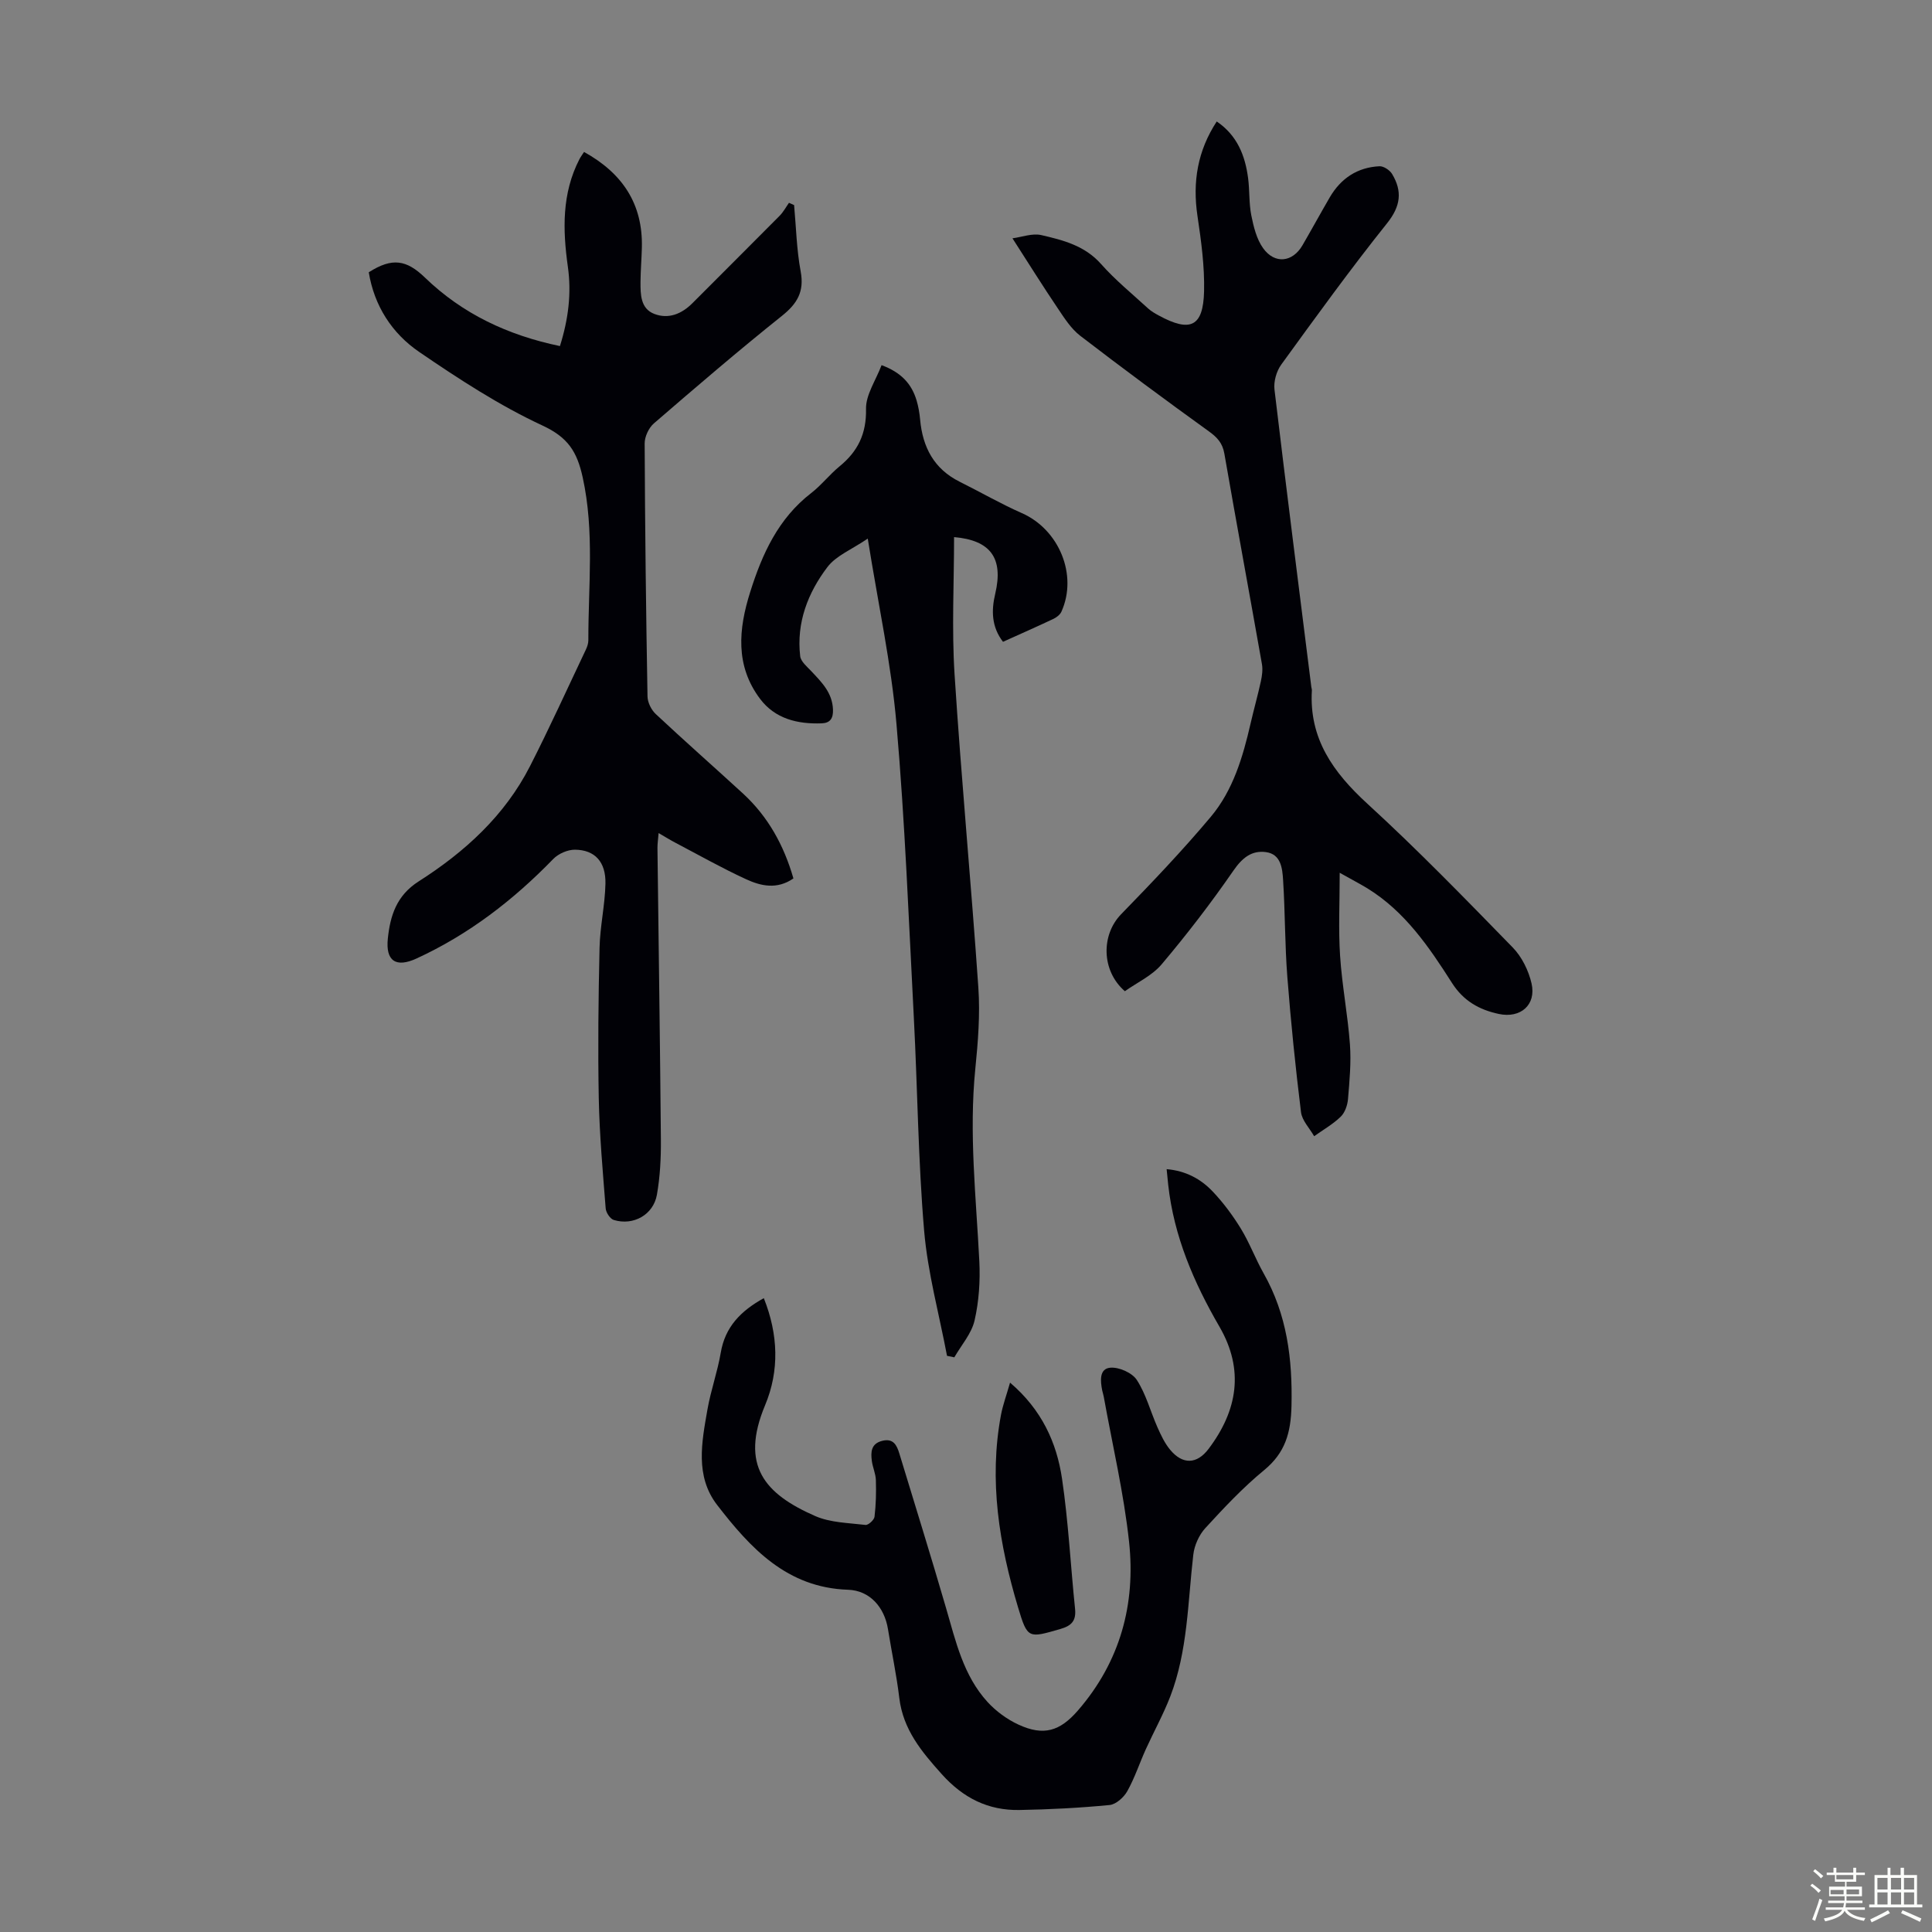
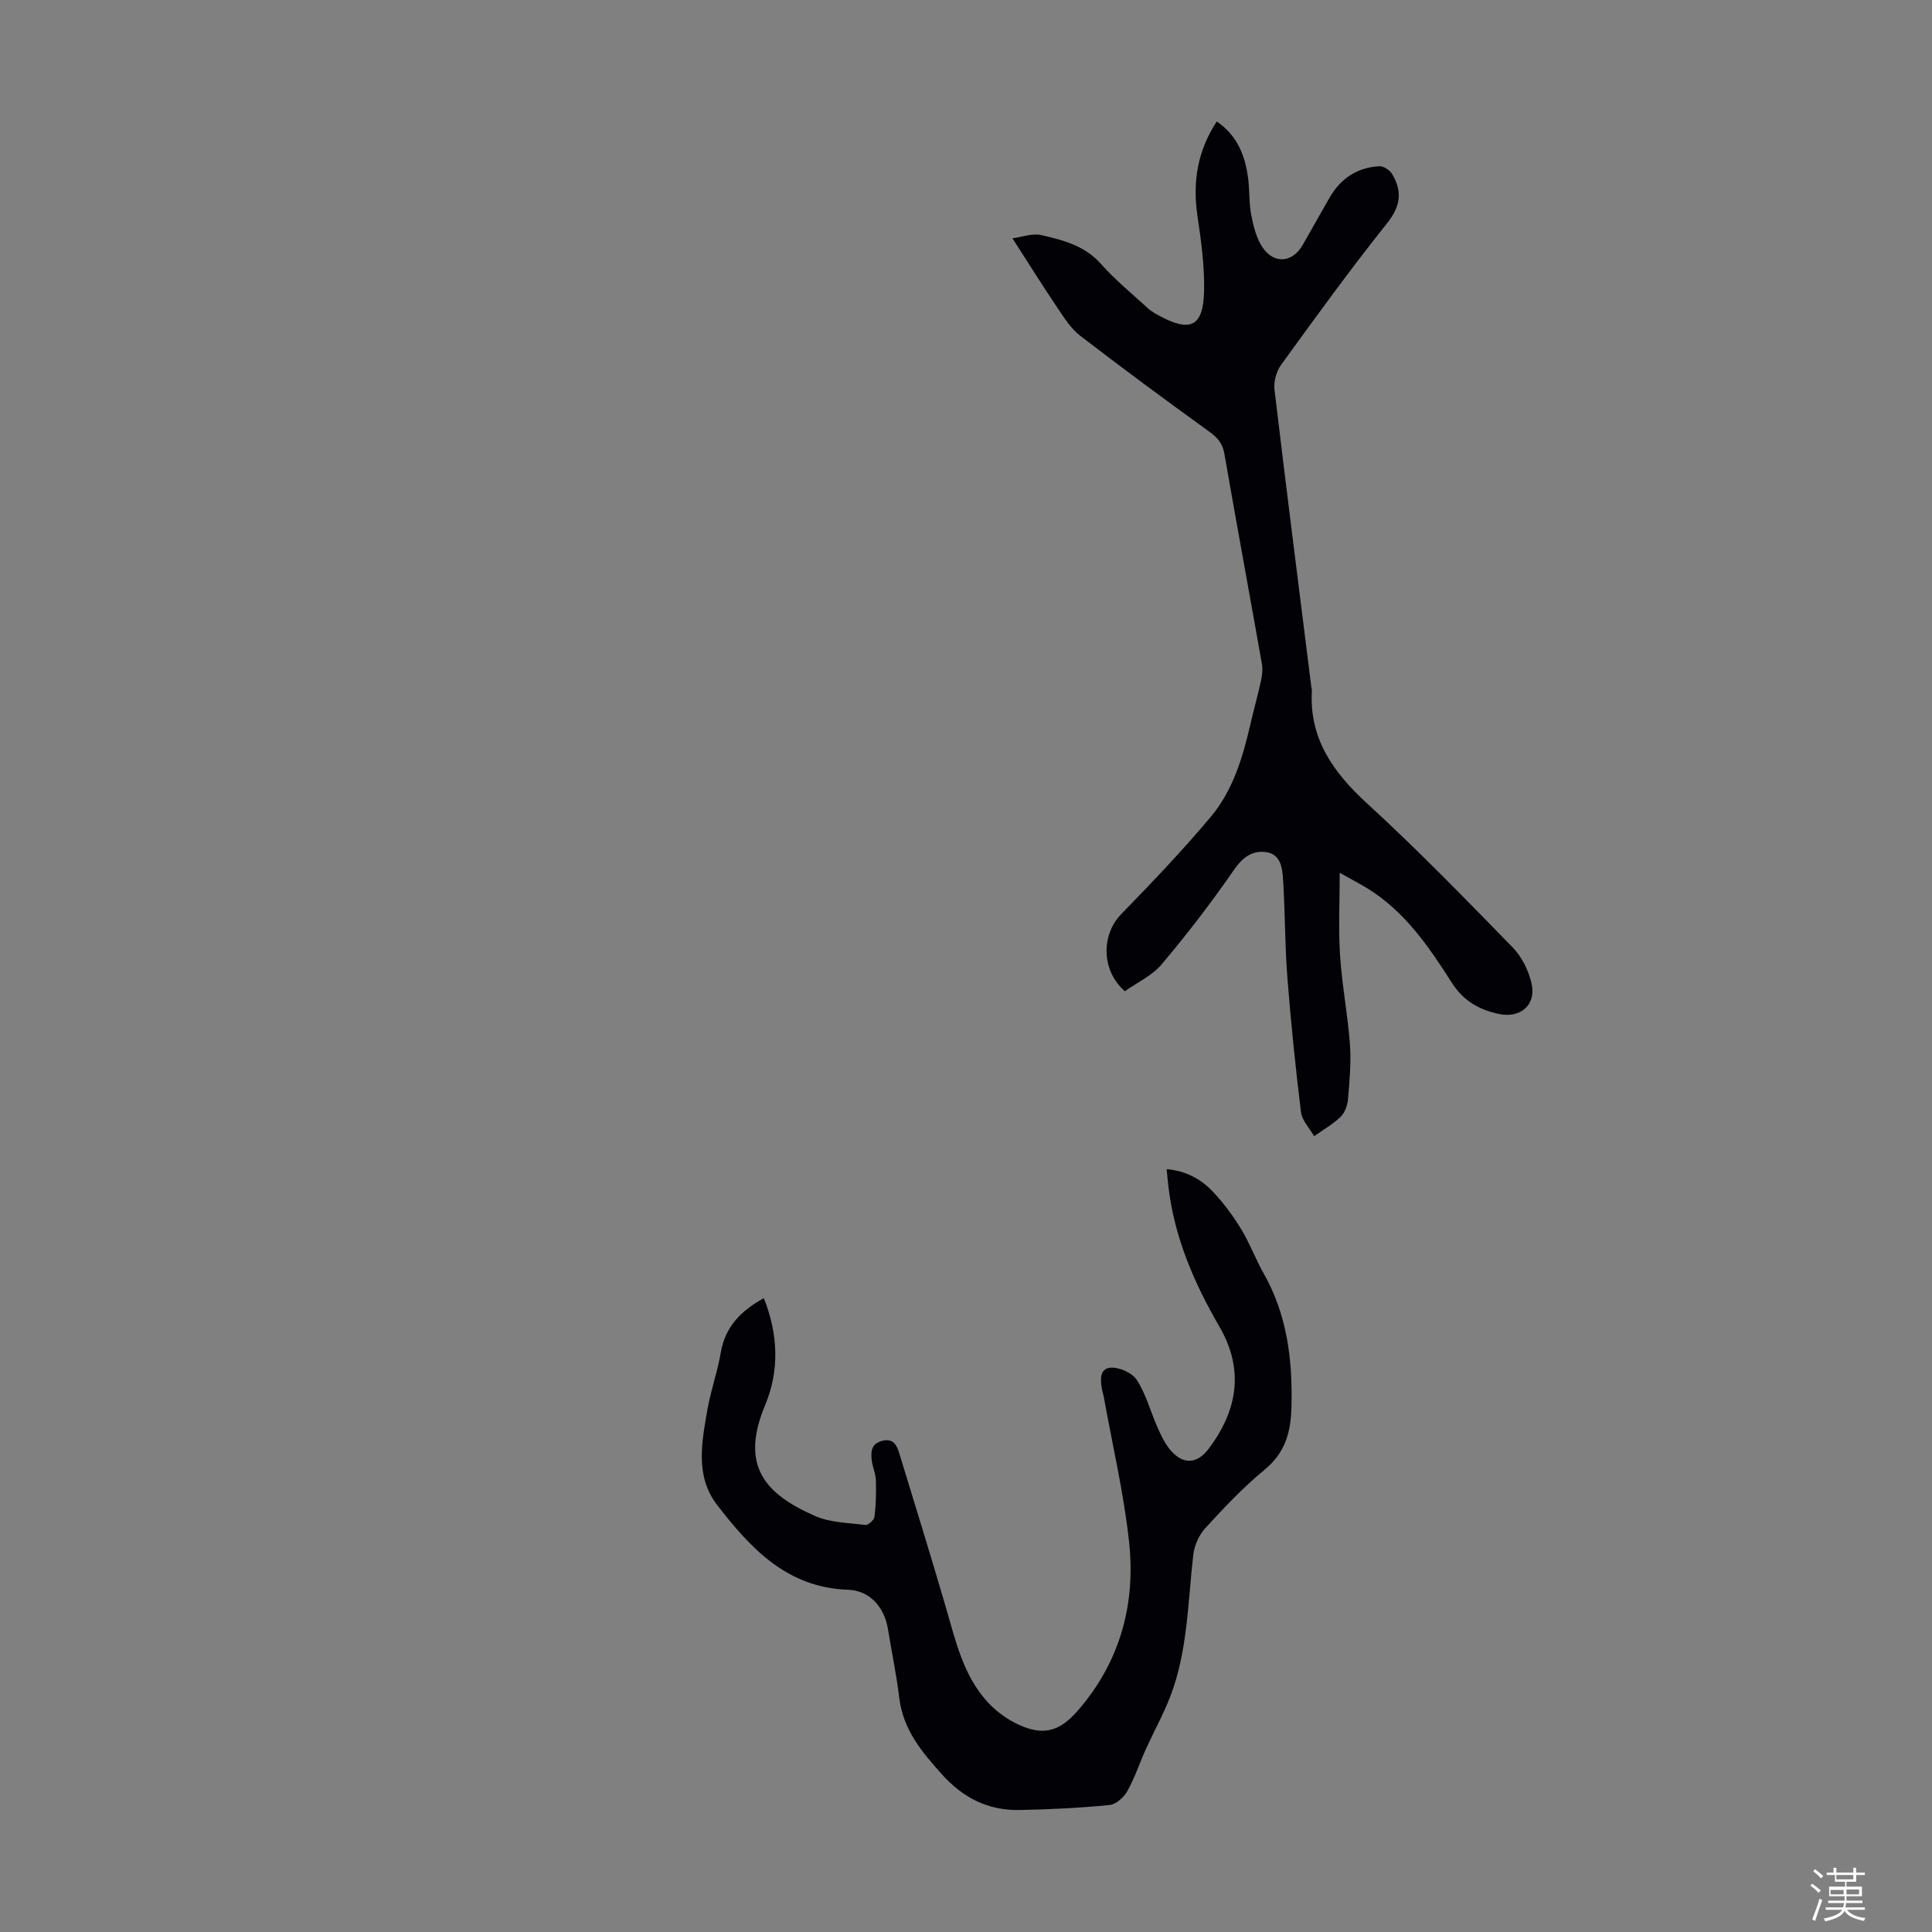
<svg xmlns="http://www.w3.org/2000/svg" enable-background="new 0 0 400 400" viewBox="0 0 400 400">
  <rect x="0" y="0" width="400" height="400" fill="#808080" stroke="none" />
  <path d="m374.8 390.4.4-.4c.7.5 1.3 1 1.8 1.4l-.5.5c-.5-.6-1.1-1.1-1.7-1.5zm1 7.3-.6-.3c.5-1.4 1.1-2.8 1.5-4.3.2.1.4.2.6.3-.5 1.3-1 2.8-1.5 4.3zm-.4-10.3.4-.4c.4.3 1 .8 1.7 1.4l-.5.5c-.4-.5-1-1-1.6-1.5zm2.5.3h1.7v-1h.6v1h3.5v-1h.6v1h1.8v.5h-1.8v1.4h-2v1h3.2v2h-3.2v.9h3.3v.5h-3.4c0 .3-.1.6-.1.9h4v.5h-3.7c.7.9 1.9 1.5 3.8 1.7-.1.2-.2.4-.3.6-2.1-.4-3.5-1.1-4-2.1-.4 1-1.8 1.7-4 2.2-.1-.2-.2-.4-.3-.6 2.1-.4 3.4-1 3.8-1.8h-3.4v-.5h3.6c.1-.3.1-.6.2-.9h-3.3v-.5h3.4c0-.3 0-.6 0-.9h-3.2v-2h3.3v-1h-2.1v-1.4h-1.7v-.5zm1.1 3.5v1h2.7c0-.3 0-.4 0-.4 0-.1 0-.2 0-.2 0-.1 0-.2 0-.3h-2.7zm1.2-3v.9h3.5v-.9zm4.7 3h-2.6v.6.4h2.6z" fill="#fbfcfa" />
-   <path d="m393.6 386.7h.6v1.5h2.7v6.1h1.1v.6h-11v-.6h1.1v-6.1h2.7v-1.5h.6v1.5h2.1v-1.5zm-2.7 8.8.4.6c-1.2.6-2.5 1.3-3.8 1.9-.1-.2-.2-.4-.3-.6 1.2-.6 2.5-1.2 3.7-1.9zm-2.2-6.7v2.4h2.1v-2.4zm0 3v2.5h2.1v-2.5zm2.8-3v2.4h2.1v-2.4zm0 3v2.5h2.1v-2.5zm6 6.1c-1.4-.7-2.7-1.3-3.9-1.8l.3-.6c1.5.6 2.7 1.2 3.9 1.7zm-1.2-9.1h-2.1v2.4h2.1zm-2.1 3v2.5h2.1v-2.5z" fill="#fbfcfa" />
  <g fill="#010106">
-     <path d="m164.27 181.87c-3.42 2.36-6.77 1.56-9.81.16-4.96-2.28-9.73-4.98-14.57-7.52-1.07-.56-2.1-1.2-3.53-2.03-.1 1.27-.25 2.19-.24 3.12.24 20.14.54 40.27.71 60.41.03 3.78-.17 7.62-.82 11.33-.73 4.18-4.89 6.48-8.94 5.24-.75-.23-1.6-1.53-1.67-2.39-.59-7.57-1.28-15.15-1.43-22.74-.2-10.4-.08-20.81.16-31.22.1-4.44 1.13-8.86 1.22-13.29.1-4.51-2.21-6.99-6.32-7.02-1.51-.01-3.43.83-4.49 1.93-8.26 8.51-17.51 15.64-28.31 20.6-4.26 1.96-6.43.52-5.93-4.16.49-4.66 1.77-8.87 6.37-11.8 9.52-6.07 17.83-13.6 23.06-23.86 4.05-7.94 7.74-16.08 11.57-24.14.28-.59.51-1.28.51-1.92-.02-11.25 1.3-22.48-1.17-33.74-1.18-5.36-3.06-8.28-8.33-10.73-8.95-4.16-17.35-9.65-25.53-15.24-5.63-3.85-9.3-9.54-10.43-16.49 4.87-3.1 7.82-2.58 11.64 1.11 7.75 7.48 17.11 11.92 27.94 14.17 1.76-5.61 2.41-10.94 1.64-16.42-1.07-7.64-1.27-15.17 2.4-22.28.25-.48.58-.92.95-1.49 7.92 4.38 12.22 10.74 11.97 19.86-.06 2.35-.26 4.69-.28 7.04-.01 2.61 0 5.53 2.85 6.63 2.94 1.13 5.67.02 7.91-2.23 6-6.03 12.04-12.02 18.02-18.06.78-.78 1.32-1.8 1.96-2.71.35.16.71.32 1.06.47.42 4.58.52 9.23 1.36 13.73.78 4.21-.71 6.68-3.92 9.24-9 7.19-17.75 14.7-26.47 22.23-1.07.92-1.92 2.76-1.91 4.16.07 17.45.28 34.91.59 52.36.02 1.25.78 2.79 1.71 3.66 5.96 5.58 12.1 10.98 18.11 16.5 5.14 4.75 8.41 10.65 10.39 17.53z" />
    <path d="m277.37 180.7c0 6.31-.28 11.77.08 17.19.4 6.13 1.59 12.2 2.04 18.33.27 3.75-.08 7.56-.4 11.33-.11 1.27-.63 2.8-1.51 3.65-1.62 1.57-3.65 2.72-5.5 4.04-.94-1.65-2.5-3.23-2.72-4.97-1.15-9.31-2.1-18.64-2.83-27.99-.52-6.68-.45-13.4-.88-20.09-.15-2.39-.43-5.35-3.55-5.77-2.97-.4-4.92 1.2-6.74 3.84-4.62 6.69-9.6 13.17-14.85 19.39-2 2.37-5.12 3.79-7.62 5.57-4.93-4.29-4.89-11.7-.79-15.92 6.38-6.56 12.72-13.2 18.6-20.21 4.59-5.48 6.62-12.34 8.21-19.26.67-2.93 1.5-5.83 2.14-8.78.25-1.15.42-2.42.22-3.56-2.57-14.53-5.25-29.04-7.78-43.57-.38-2.2-1.48-3.37-3.23-4.63-8.96-6.46-17.85-13.04-26.61-19.77-1.88-1.45-3.27-3.63-4.62-5.64-3.11-4.61-6.06-9.33-9.41-14.54 1.96-.26 4.1-1.09 5.95-.67 4.52 1.04 9.02 2.18 12.39 5.99 2.95 3.33 6.45 6.18 9.74 9.2.65.59 1.45 1.05 2.23 1.47 6.52 3.54 9.18 2.32 9.36-5.01.12-5.2-.6-10.46-1.37-15.63-1.05-7.05.04-13.5 3.99-19.54 4.26 2.89 5.89 7.08 6.5 11.76.33 2.55.16 5.18.66 7.68.47 2.35 1.09 4.9 2.44 6.79 2.42 3.37 6.1 2.93 8.15-.59 1.91-3.29 3.73-6.62 5.64-9.91 2.3-3.95 5.73-6.24 10.31-6.46.86-.04 2.14.81 2.62 1.62 2.14 3.58 1.77 6.65-1.05 10.18-7.61 9.52-14.76 19.41-21.92 29.28-.99 1.37-1.59 3.5-1.39 5.17 2.44 20.54 5.06 41.06 7.63 61.59.03.22.12.44.11.66-.6 10.02 4.42 17 11.51 23.5 10.39 9.51 20.22 19.64 30.06 29.73 1.9 1.94 3.3 4.8 3.91 7.46 1.01 4.42-2.26 7.28-6.77 6.32-4.03-.86-7.31-2.67-9.7-6.42-4.75-7.45-9.74-14.8-17.52-19.59-1.53-.93-3.11-1.75-5.73-3.22z" />
    <path d="m158.14 268.77c3 7.53 3.25 15.01.27 22.15-5.23 12.52-.09 18.37 10.34 22.95 3.15 1.39 6.93 1.43 10.44 1.85.58.07 1.79-1.03 1.87-1.69.3-2.51.36-5.07.28-7.6-.04-1.31-.65-2.6-.83-3.92-.25-1.86-.2-3.63 2.18-4.21 2.26-.55 2.98.9 3.5 2.6 3.25 10.68 6.57 21.34 9.69 32.06 2 6.88 3.58 13.95 8.58 19.42 1.76 1.92 4.04 3.59 6.4 4.68 5.21 2.41 8.58 1.38 12.31-2.92 8.74-10.08 11.99-22 10.59-34.94-1.09-10.08-3.44-20.02-5.24-30.03-.08-.44-.23-.86-.32-1.3-.39-1.95-.63-4.49 1.66-4.7 1.8-.17 4.55 1.05 5.51 2.54 1.91 2.95 2.82 6.53 4.27 9.8.72 1.62 1.5 3.29 2.62 4.64 2.59 3.13 5.55 3.02 7.96-.17 6.01-7.96 7.42-16.39 2.25-25.31-5.32-9.17-9.44-18.75-10.61-29.41-.11-.98-.19-1.96-.32-3.2 3.95.34 7.06 2.02 9.52 4.61 2.21 2.33 4.17 4.97 5.85 7.71 1.8 2.94 3.01 6.24 4.71 9.25 4.84 8.56 5.99 17.72 5.77 27.45-.13 5.56-1.29 9.7-5.67 13.3-4.39 3.61-8.33 7.81-12.18 12.01-1.3 1.42-2.26 3.57-2.48 5.49-1.15 9.87-1.14 19.92-4.77 29.36-1.44 3.73-3.4 7.26-5.06 10.92-1.31 2.89-2.3 5.94-3.84 8.69-.71 1.27-2.33 2.73-3.66 2.86-6.19.6-12.42.92-18.65 1.03-6.48.12-11.66-2.47-16.1-7.42-4.2-4.68-8-9.24-8.79-15.77-.57-4.77-1.58-9.48-2.34-14.23-.73-4.57-3.77-8.03-8.28-8.18-12.64-.42-20.19-8.61-27.1-17.56-4.6-5.97-3.18-13.02-2-19.76.69-3.95 2.08-7.79 2.75-11.74.9-5.37 4.16-8.68 8.92-11.31z" />
-     <path d="m179.66 111.51c-3.33 2.27-6.55 3.53-8.34 5.88-4.06 5.34-6.46 11.54-5.65 18.46.13 1.11 1.4 2.16 2.29 3.1 2.15 2.29 4.37 4.46 4.5 7.95.07 1.84-.59 2.8-2.35 2.86-4.99.18-9.64-.93-12.76-5.09-5.16-6.87-4.45-14.45-2.03-22.1 2.48-7.89 5.81-15.22 12.62-20.48 2.11-1.63 3.79-3.82 5.86-5.52 3.81-3.11 5.6-6.76 5.5-11.9-.06-2.93 2.02-5.89 3.22-9.07 4.15 1.54 6.24 3.94 7.25 7.31.38 1.28.61 2.62.73 3.95.52 5.72 2.86 10.23 8.21 12.89 4.29 2.13 8.46 4.55 12.84 6.48 7.7 3.38 11.63 12.79 8.21 20.4-.28.63-1 1.19-1.65 1.5-3.43 1.62-6.91 3.15-10.45 4.75-2.39-3.11-2.43-6.5-1.61-9.94 1.76-7.45-1.02-11.09-8.52-11.74 0 9.43-.5 18.94.1 28.39 1.39 21.66 3.44 43.27 4.93 64.92.38 5.54-.07 11.19-.63 16.75-1.34 13.34.16 26.59.83 39.88.2 4.08-.08 8.31-.99 12.27-.63 2.71-2.74 5.09-4.19 7.61-.5-.1-1.01-.21-1.51-.31-1.63-8.64-4-17.21-4.74-25.92-1.24-14.58-1.36-29.26-2.12-43.88-1.06-20.32-1.84-40.68-3.6-60.95-1.07-12.47-3.77-24.76-5.95-38.45z" />
-     <path d="m209.12 286.26c6.55 5.59 9.65 12.39 10.76 19.88 1.32 8.92 1.77 17.97 2.7 26.95.25 2.47-.71 3.51-3.06 4.18-6.6 1.9-6.78 2.07-8.73-4.44-3.91-13.04-6.1-26.3-3.54-39.93.39-2.04 1.12-4.01 1.87-6.64z" />
  </g>
</svg>